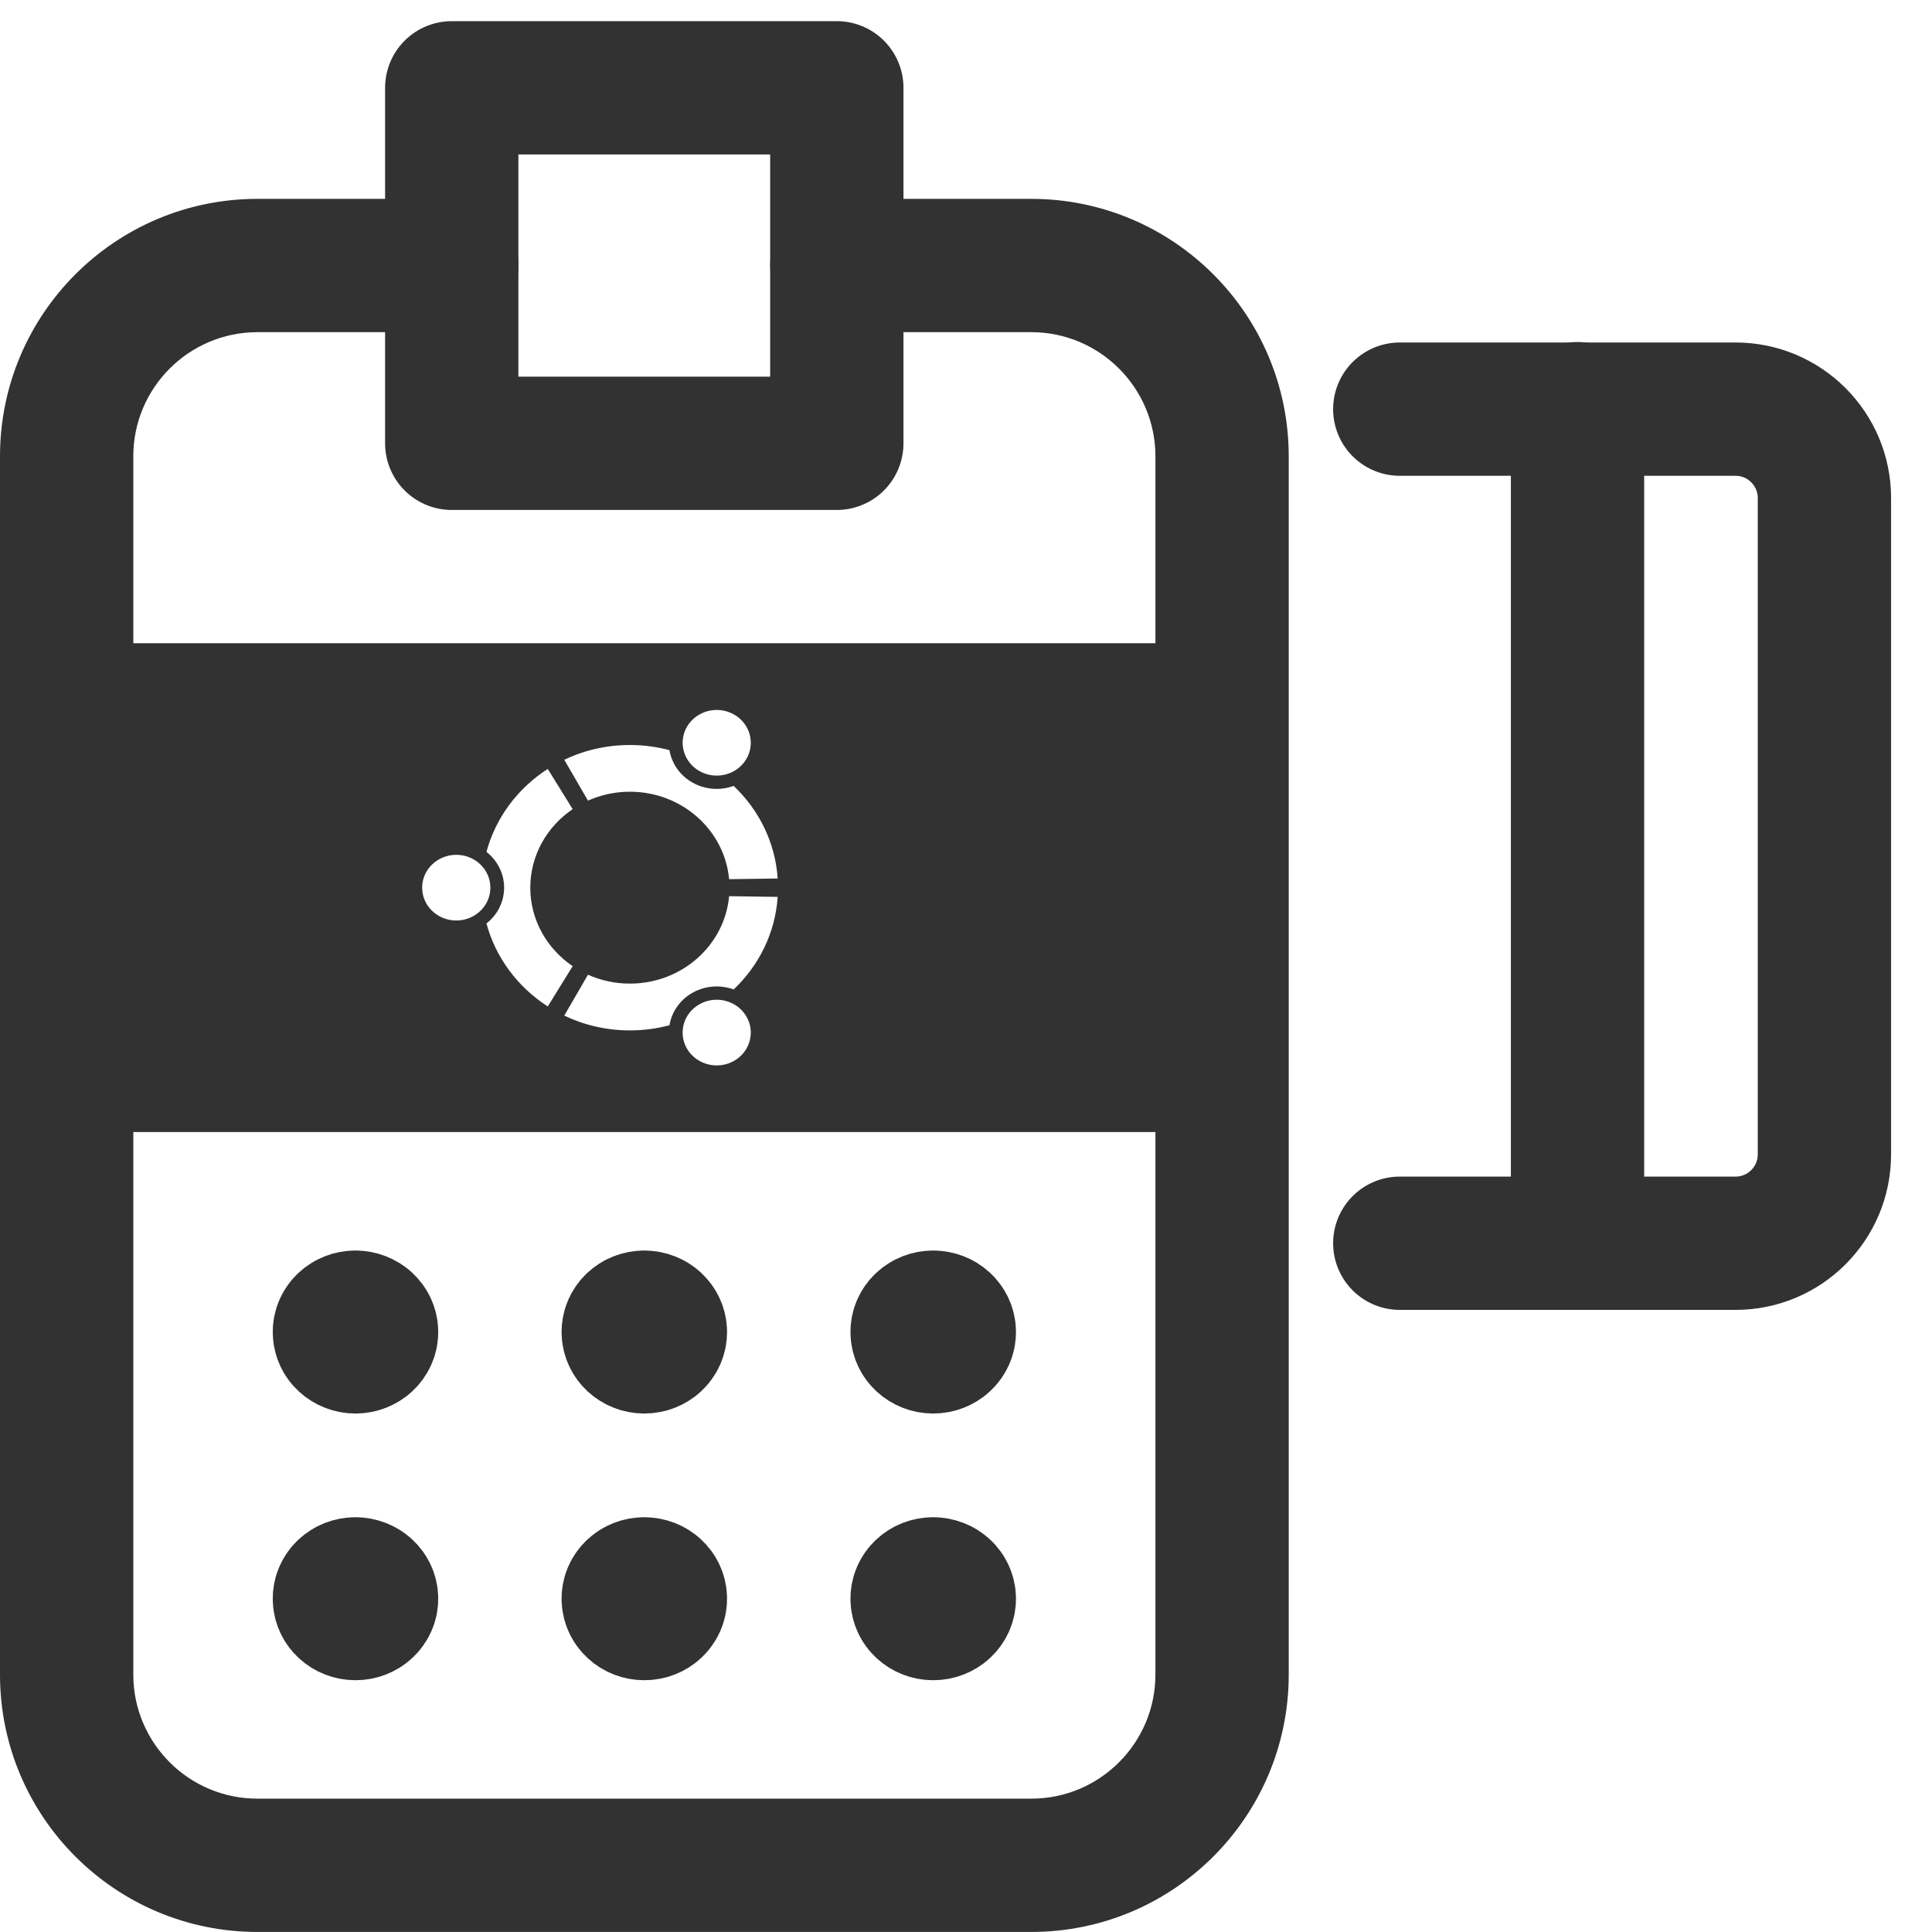
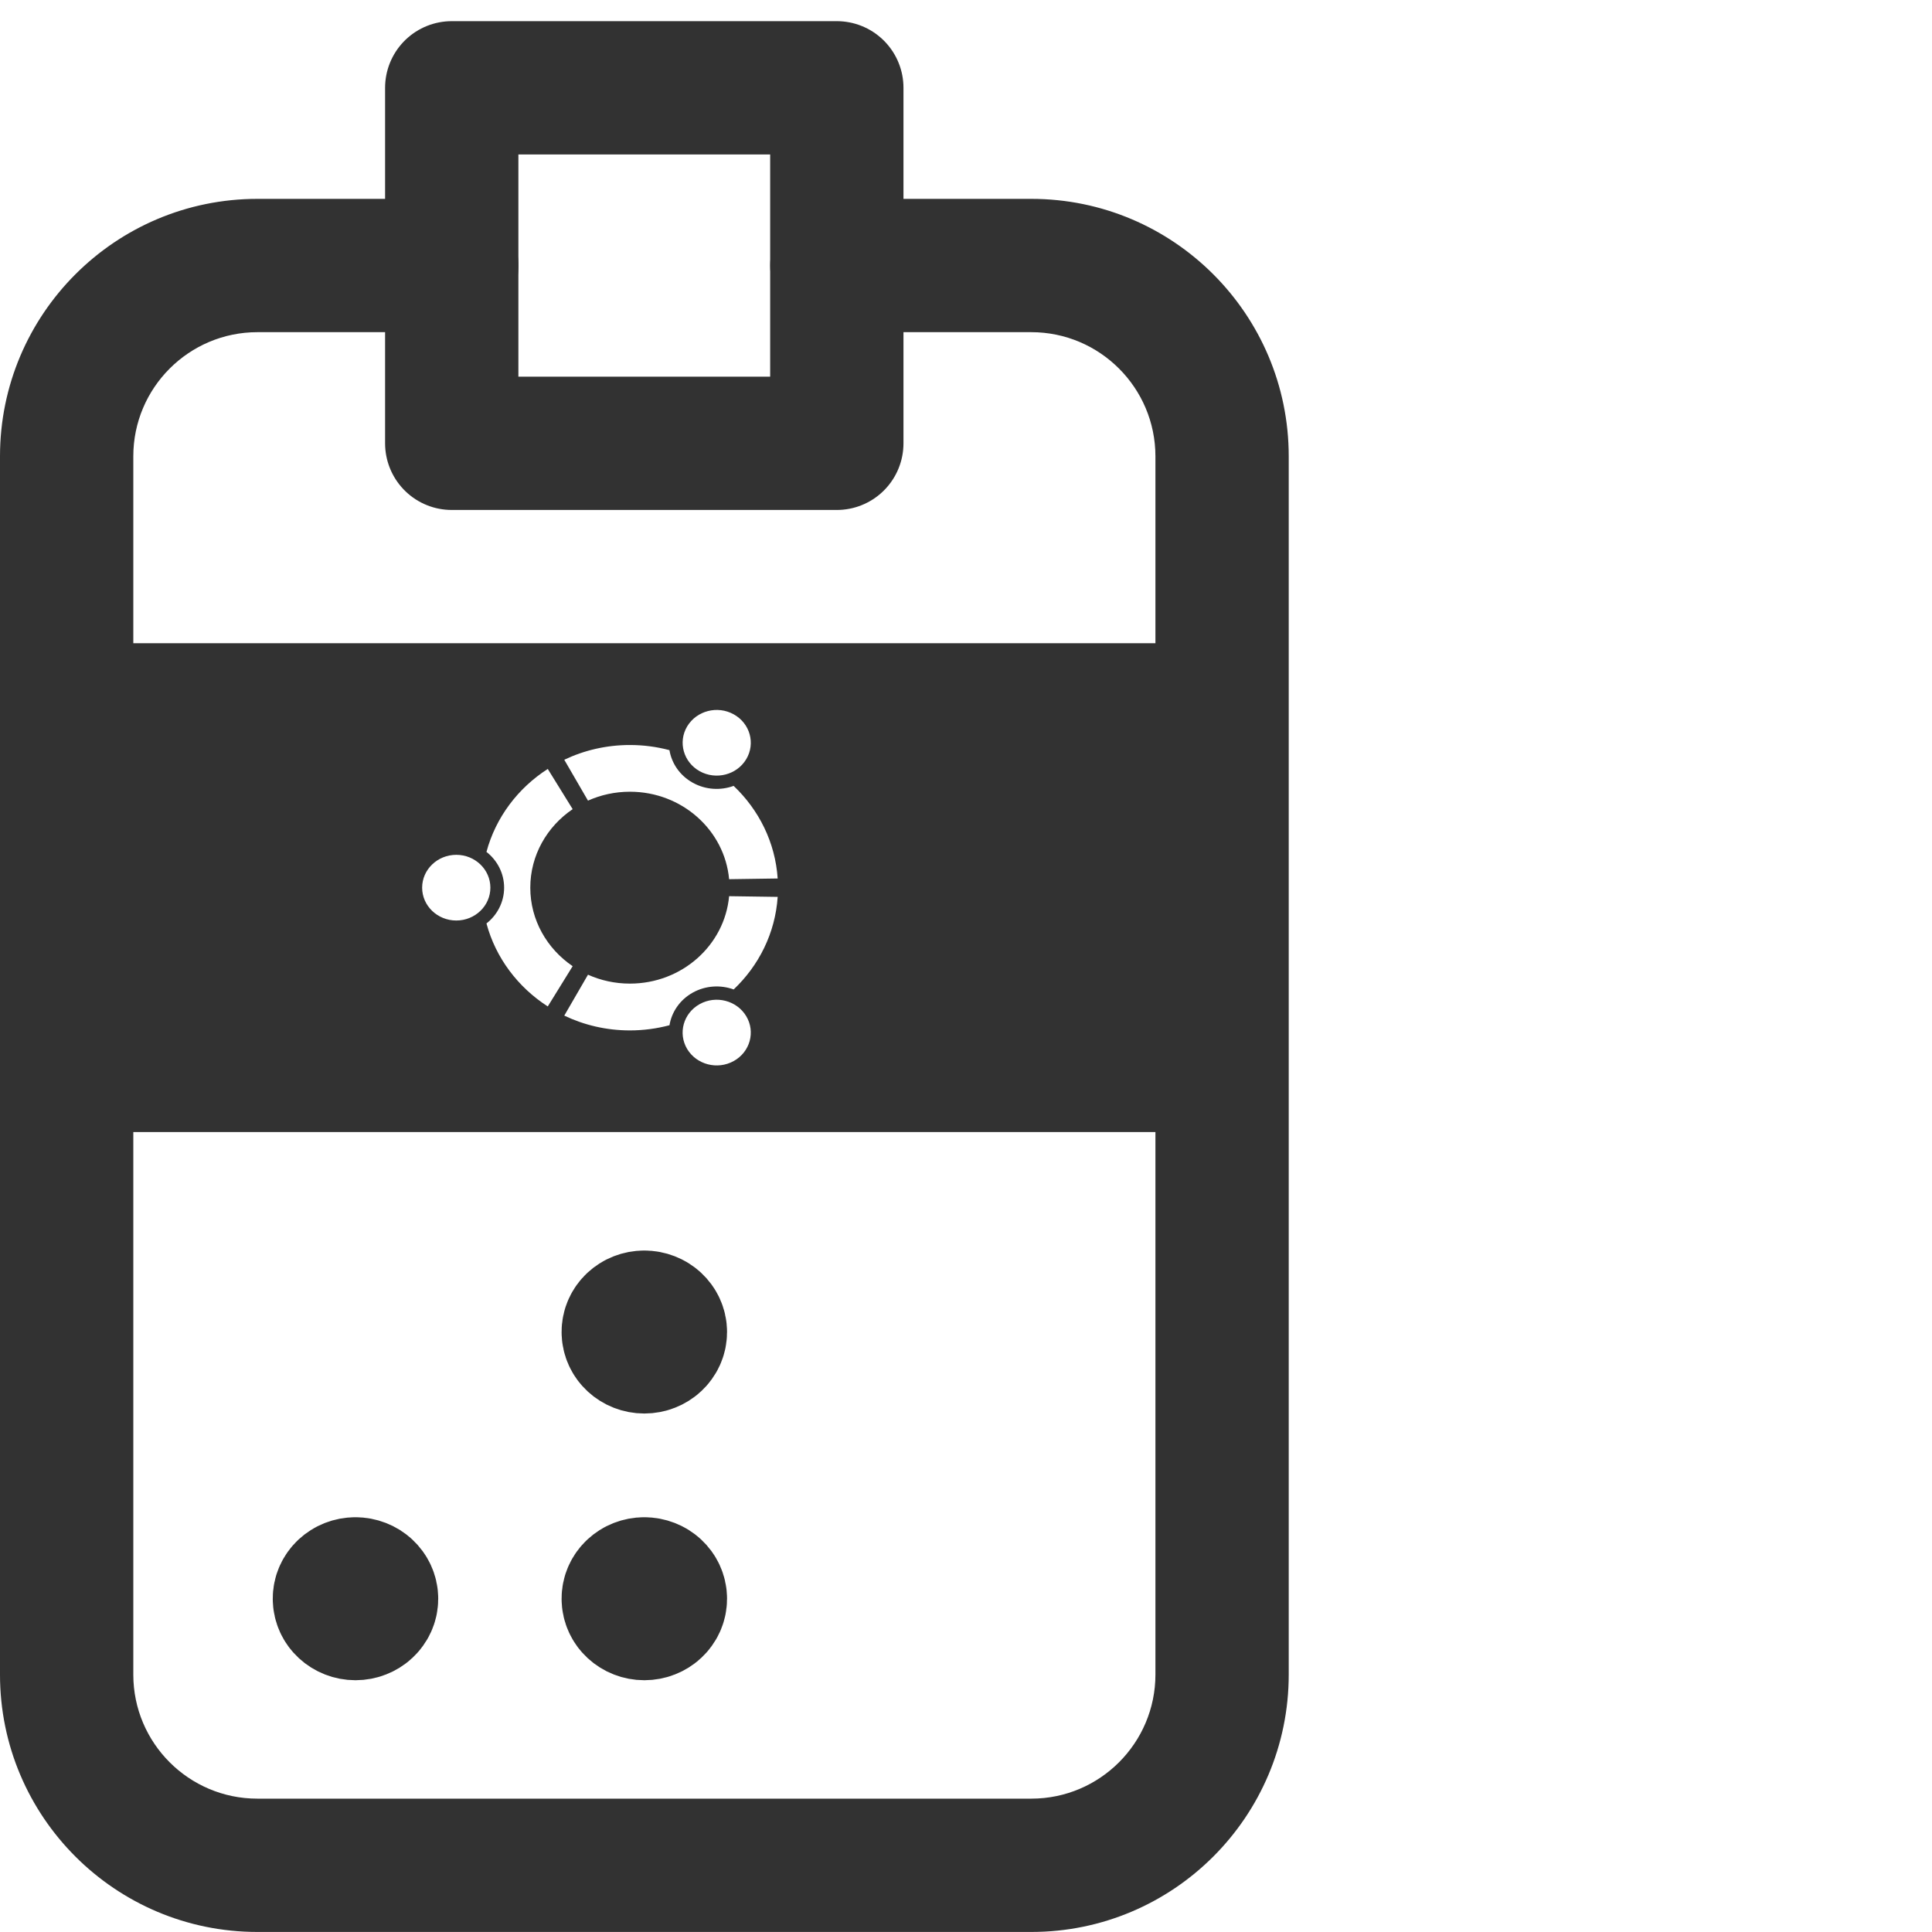
<svg xmlns="http://www.w3.org/2000/svg" width="44" height="44" viewBox="0 0 44 44" fill="none">
-   <path d="M31.879 28.314H39.526C40.643 28.314 41.55 27.408 41.55 26.29V11.342C41.55 10.225 40.643 9.318 39.526 9.318H31.879" stroke="#323232" stroke-width="3.036" stroke-linecap="round" stroke-linejoin="round" />
-   <path d="M21.251 29.998C21.049 29.998 20.885 30.15 20.887 30.336C20.887 30.523 21.051 30.674 21.253 30.674C21.456 30.674 21.62 30.523 21.62 30.336C21.62 30.15 21.456 29.998 21.251 29.998" stroke="#323232" stroke-width="3.036" stroke-linecap="round" stroke-linejoin="round" />
-   <path d="M8.094 29.998C7.892 29.998 7.728 30.15 7.73 30.336C7.73 30.523 7.894 30.674 8.096 30.674C8.298 30.674 8.462 30.523 8.462 30.336C8.462 30.15 8.298 29.998 8.094 29.998" stroke="#323232" stroke-width="3.036" stroke-linecap="round" stroke-linejoin="round" />
  <path d="M14.672 29.998C14.47 29.998 14.306 30.15 14.308 30.336C14.308 30.523 14.472 30.674 14.674 30.674C14.877 30.674 15.04 30.523 15.04 30.336C15.04 30.15 14.877 29.998 14.672 29.998" stroke="#323232" stroke-width="3.036" stroke-linecap="round" stroke-linejoin="round" />
-   <path d="M21.251 36.072C21.049 36.072 20.885 36.224 20.887 36.41C20.887 36.597 21.051 36.748 21.253 36.748C21.456 36.748 21.62 36.597 21.62 36.41C21.62 36.224 21.456 36.072 21.251 36.072" stroke="#323232" stroke-width="3.036" stroke-linecap="round" stroke-linejoin="round" />
  <path d="M8.094 36.072C7.892 36.072 7.728 36.224 7.73 36.41C7.73 36.597 7.894 36.748 8.096 36.748C8.298 36.748 8.462 36.597 8.462 36.41C8.462 36.224 8.298 36.072 8.094 36.072" stroke="#323232" stroke-width="3.036" stroke-linecap="round" stroke-linejoin="round" />
  <path d="M14.672 36.072C14.47 36.072 14.306 36.224 14.308 36.41C14.308 36.597 14.472 36.748 14.674 36.748C14.877 36.748 15.04 36.597 15.04 36.41C15.04 36.224 14.877 36.072 14.672 36.072" stroke="#323232" stroke-width="3.036" stroke-linecap="round" stroke-linejoin="round" />
  <path fill-rule="evenodd" clip-rule="evenodd" d="M10.288 2H19.058V10.096H10.288V2Z" stroke="#323232" stroke-width="3.036" stroke-linecap="round" stroke-linejoin="round" />
-   <path d="M35.927 28.313V9.307" stroke="#323232" stroke-width="3.036" stroke-linecap="round" stroke-linejoin="round" />
  <path d="M10.444 4.537C11.209 4.615 11.806 5.261 11.807 6.047C11.807 6.833 11.209 7.479 10.444 7.558L10.288 7.565H5.862C4.302 7.566 3.036 8.832 3.036 10.392V14.649H26.314V10.392C26.313 8.832 25.046 7.565 23.486 7.565H19.059C18.22 7.565 17.541 6.885 17.541 6.047C17.541 5.209 18.22 4.529 19.059 4.529H23.486C26.723 4.529 29.349 7.155 29.35 10.392V38.136C29.35 41.372 26.725 43.998 23.49 43.999H5.862C2.626 43.999 0.001 41.374 0 38.14V10.392C8.85902e-05 7.155 2.626 4.53 5.862 4.529H10.288L10.444 4.537ZM3.036 38.14C3.037 39.697 4.302 40.963 5.862 40.963H23.49C25.047 40.962 26.314 39.696 26.314 38.136V25.782H3.036V38.14ZM16.995 23.143C16.781 22.785 16.305 22.662 15.935 22.868C15.563 23.075 15.436 23.533 15.65 23.891C15.865 24.248 16.34 24.371 16.711 24.164C17.082 23.958 17.209 23.5 16.995 23.143ZM16.605 20.41C16.503 21.527 15.53 22.401 14.346 22.401C14.004 22.401 13.681 22.328 13.391 22.198L12.851 23.13C13.301 23.345 13.809 23.467 14.346 23.467C14.658 23.467 14.96 23.425 15.247 23.349C15.297 23.048 15.482 22.771 15.777 22.606C16.073 22.442 16.414 22.427 16.709 22.534C17.283 21.99 17.656 21.25 17.711 20.426L16.605 20.41ZM12.475 17.512C11.795 17.949 11.289 18.618 11.079 19.401C11.324 19.594 11.481 19.887 11.481 20.216C11.481 20.544 11.324 20.839 11.079 21.031C11.289 21.815 11.795 22.483 12.475 22.921L13.042 22.004C12.459 21.608 12.077 20.955 12.077 20.216C12.077 19.477 12.459 18.823 13.042 18.428L12.475 17.512ZM10.392 19.468C9.963 19.468 9.614 19.803 9.614 20.216C9.614 20.629 9.963 20.964 10.392 20.964C10.82 20.964 11.168 20.629 11.168 20.216C11.168 19.803 10.82 19.468 10.392 19.468ZM14.346 16.967C13.809 16.967 13.301 17.088 12.851 17.303L13.391 18.234C13.681 18.104 14.004 18.031 14.346 18.031C15.53 18.031 16.503 18.906 16.605 20.023L17.711 20.007C17.656 19.183 17.282 18.442 16.708 17.898C16.413 18.006 16.072 17.99 15.777 17.826C15.482 17.662 15.297 17.385 15.246 17.084C14.959 17.008 14.658 16.967 14.346 16.967ZM16.711 16.269C16.34 16.062 15.865 16.185 15.65 16.543C15.437 16.9 15.564 17.357 15.935 17.564C16.306 17.77 16.781 17.648 16.995 17.29C17.209 16.932 17.082 16.475 16.711 16.269Z" fill="#323232" />
</svg>